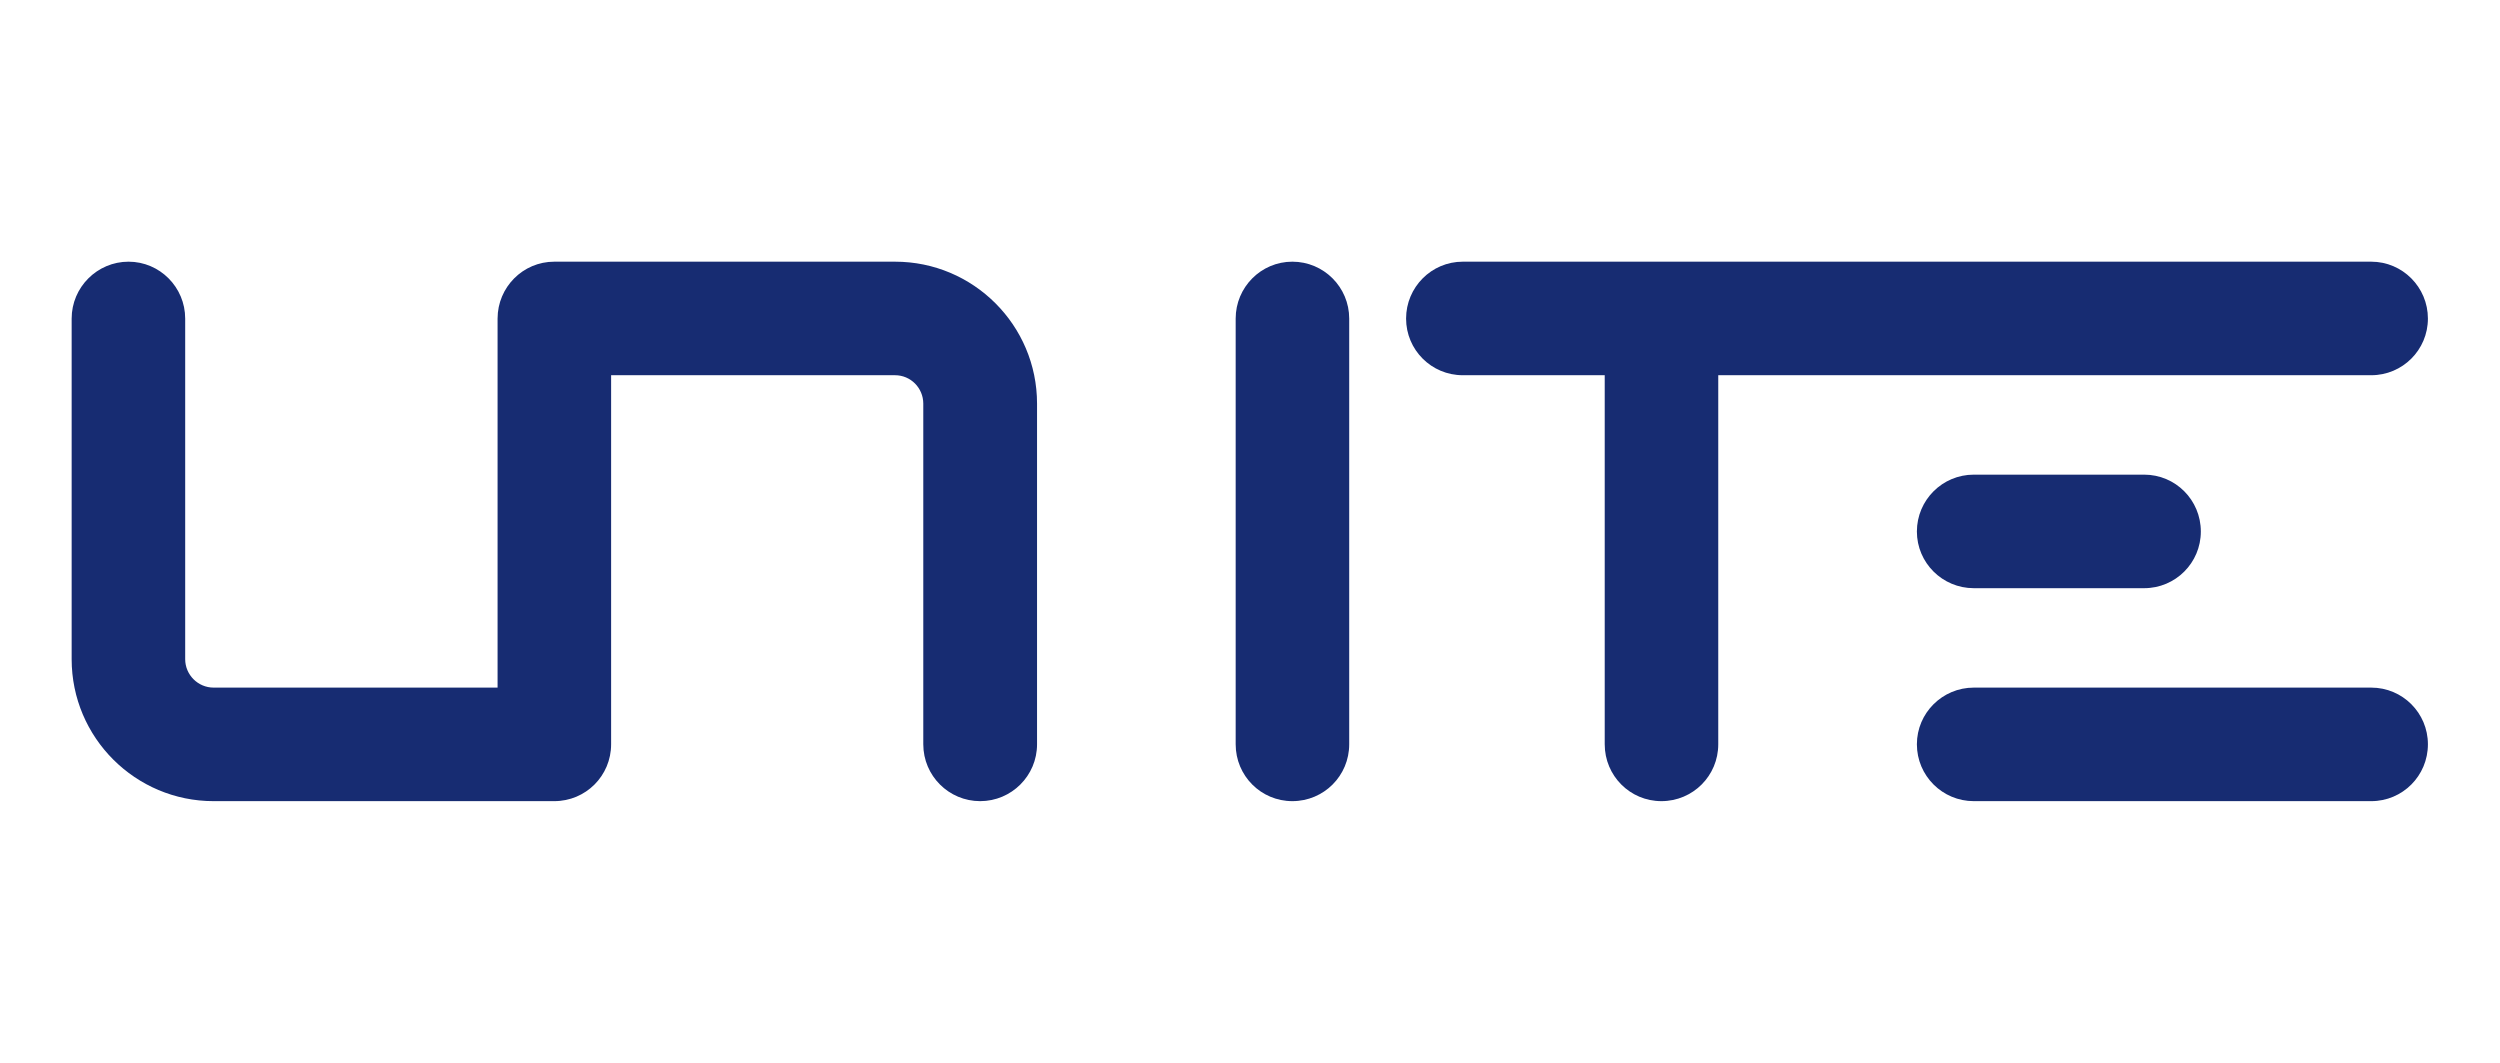
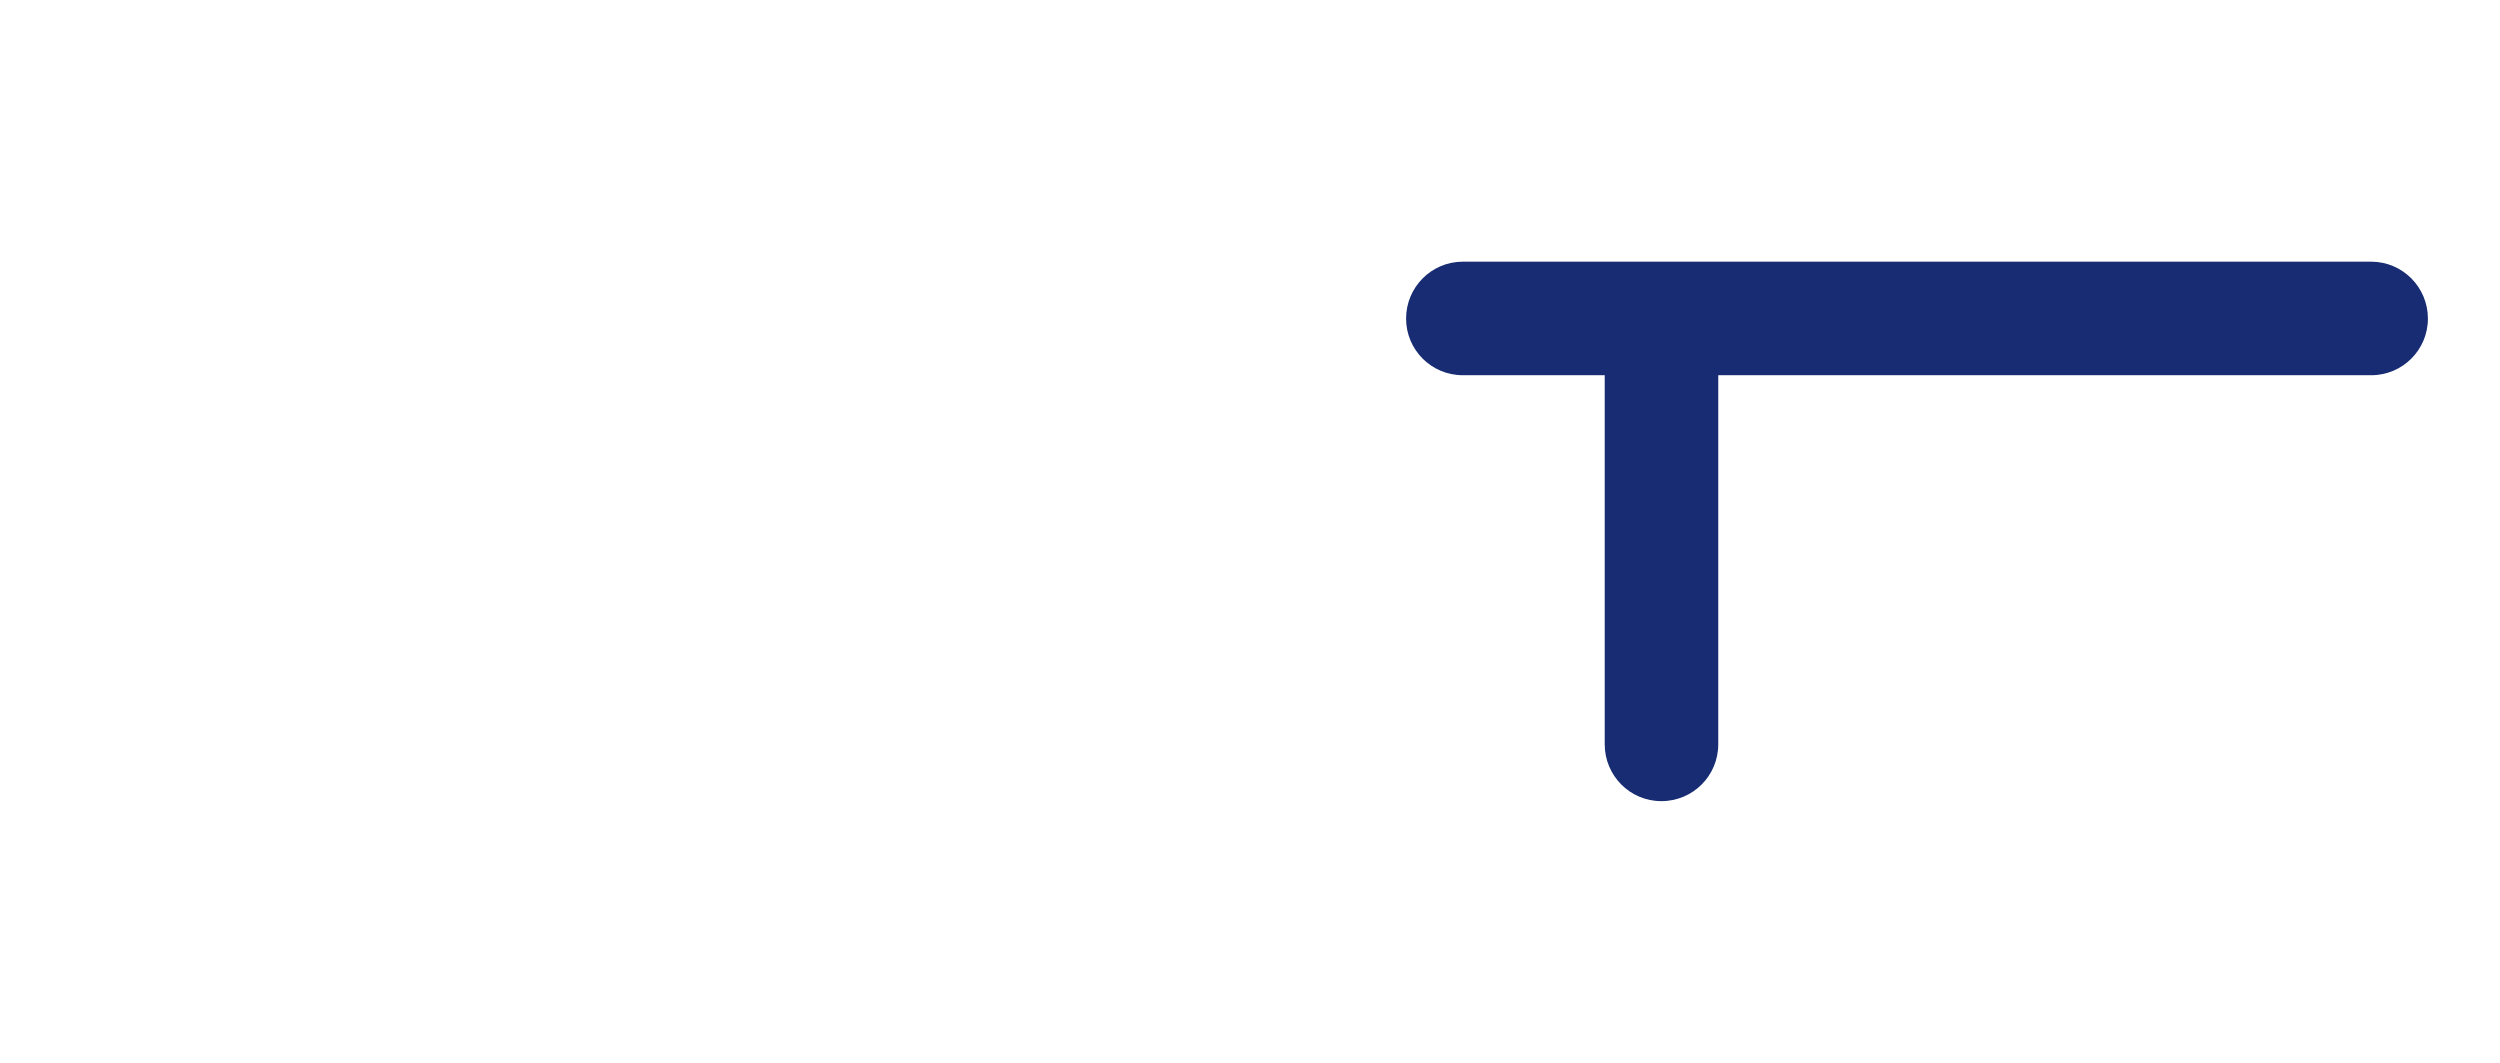
<svg xmlns="http://www.w3.org/2000/svg" version="1.2" viewBox="0 0 1134 482" width="1134" height="482">
  <title>Unite_logo</title>
  <style>
		.s0 { fill: #172c72 } 
	</style>
  <g id="Layer 1">
    <g id="&lt;Group&gt;">
      <g id="&lt;Group&gt;">
-         <path id="&lt;Path&gt;" class="s0" d="m586.2 363.4c-14.2 0-25.7-11.5-25.7-25.8v-193.1c0-14.2 11.5-25.8 25.7-25.8 14.3 0 25.8 11.6 25.8 25.8v193.1c0 14.3-11.5 25.8-25.8 25.8z" />
-         <path id="&lt;Path&gt;" class="s0" d="m998.3 241.1c0-14.3-11.5-25.8-25.7-25.8h-77.3c-14.2 0-25.8 11.5-25.8 25.8 0 14.2 11.6 25.7 25.8 25.7h77.3c14.2 0 25.7-11.5 25.7-25.7z" />
-         <path id="&lt;Path&gt;" class="s0" d="m869.5 337.6c0 14.3 11.6 25.8 25.8 25.8h180.3c14.2 0 25.7-11.5 25.7-25.8 0-14.2-11.5-25.7-25.7-25.7h-180.3c-14.2 0-25.8 11.5-25.8 25.7z" />
        <path id="&lt;Path&gt;" class="s0" d="m663.5 118.7c-14.2 0-25.7 11.6-25.7 25.8 0 14.2 11.5 25.7 25.7 25.7h64.4v167.4c0 14.3 11.5 25.8 25.7 25.8 14.3 0 25.8-11.5 25.8-25.8v-167.4h296.2c14.2 0 25.7-11.5 25.7-25.7 0-14.2-11.5-25.8-25.7-25.8z" />
-         <path id="&lt;Path&gt;" class="s0" d="m225.7 144.5v167.4h-128.8c-7.1 0-12.9-5.8-12.9-12.9v-154.5c0-14.2-11.5-25.8-25.7-25.8-14.2 0-25.8 11.6-25.8 25.8v154.5c0 35.6 28.9 64.4 64.4 64.4h154.5c14.3 0 25.8-11.5 25.8-25.8v-167.4h128.8c7.1 0 12.8 5.8 12.8 12.9v154.5c0 14.3 11.6 25.8 25.8 25.8 14.2 0 25.8-11.5 25.8-25.8v-154.5c0-35.6-28.9-64.4-64.4-64.4h-154.6c-14.2 0-25.7 11.6-25.7 25.8z" />
      </g>
    </g>
  </g>
</svg>